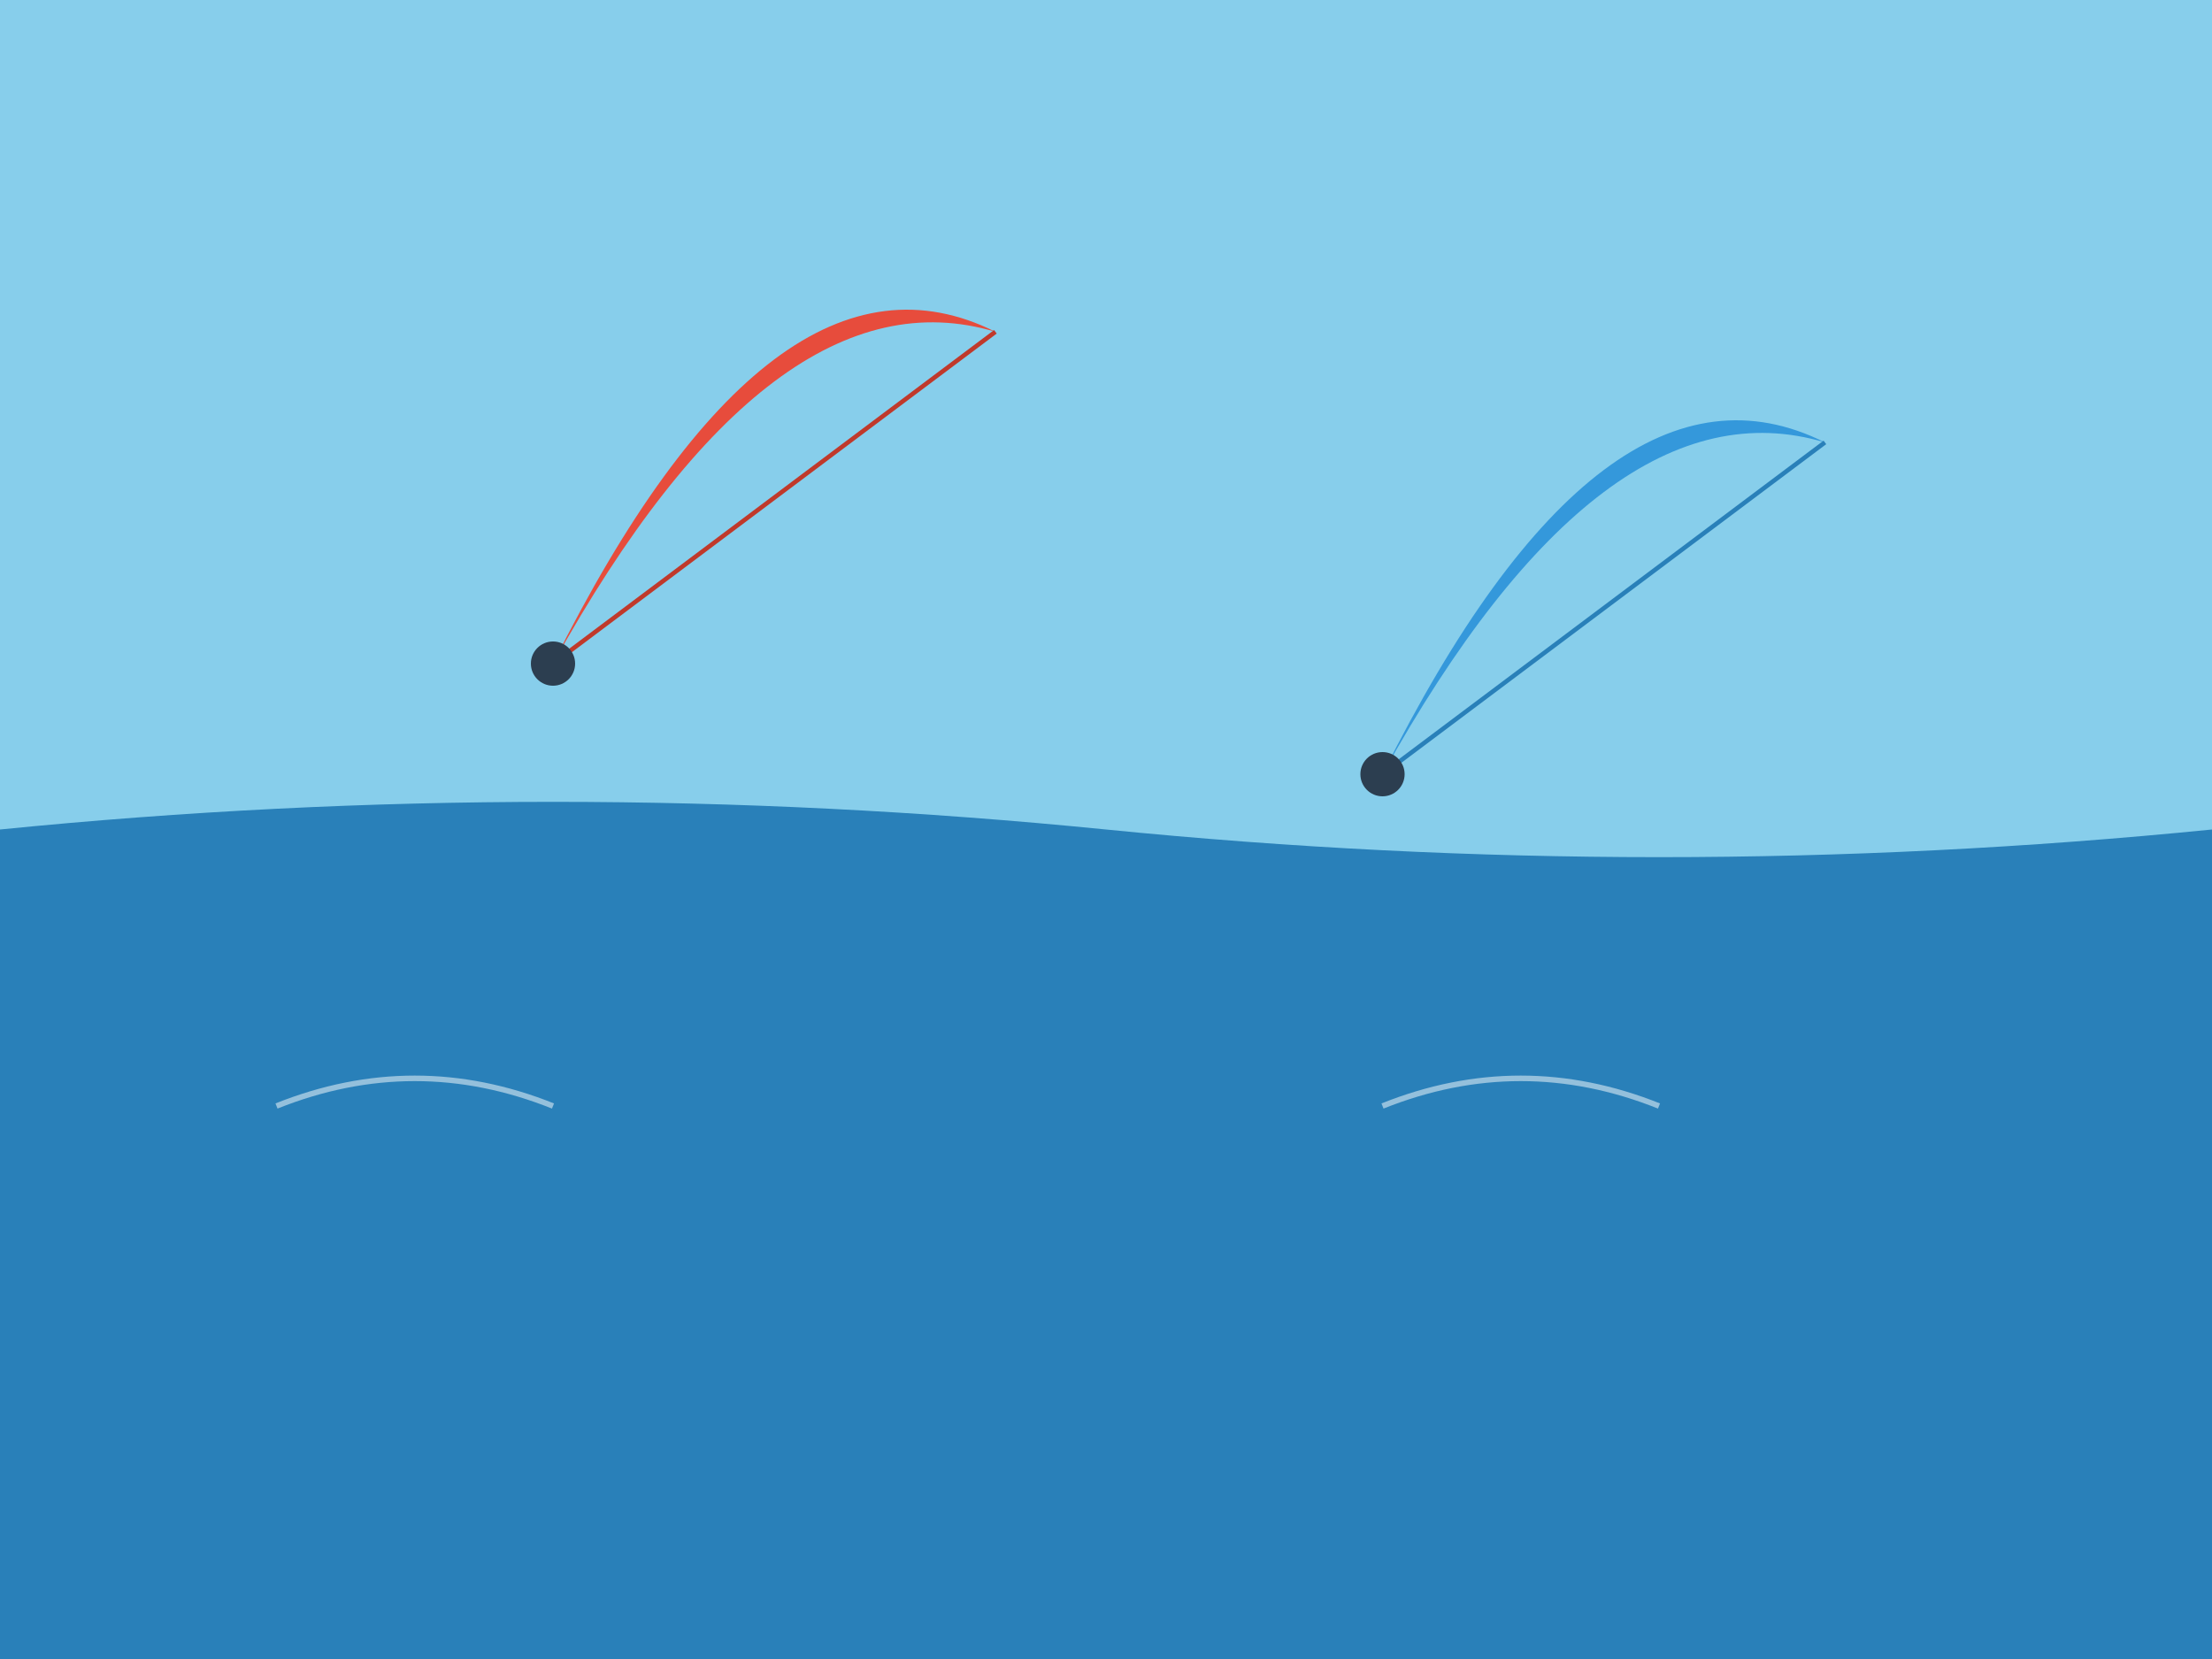
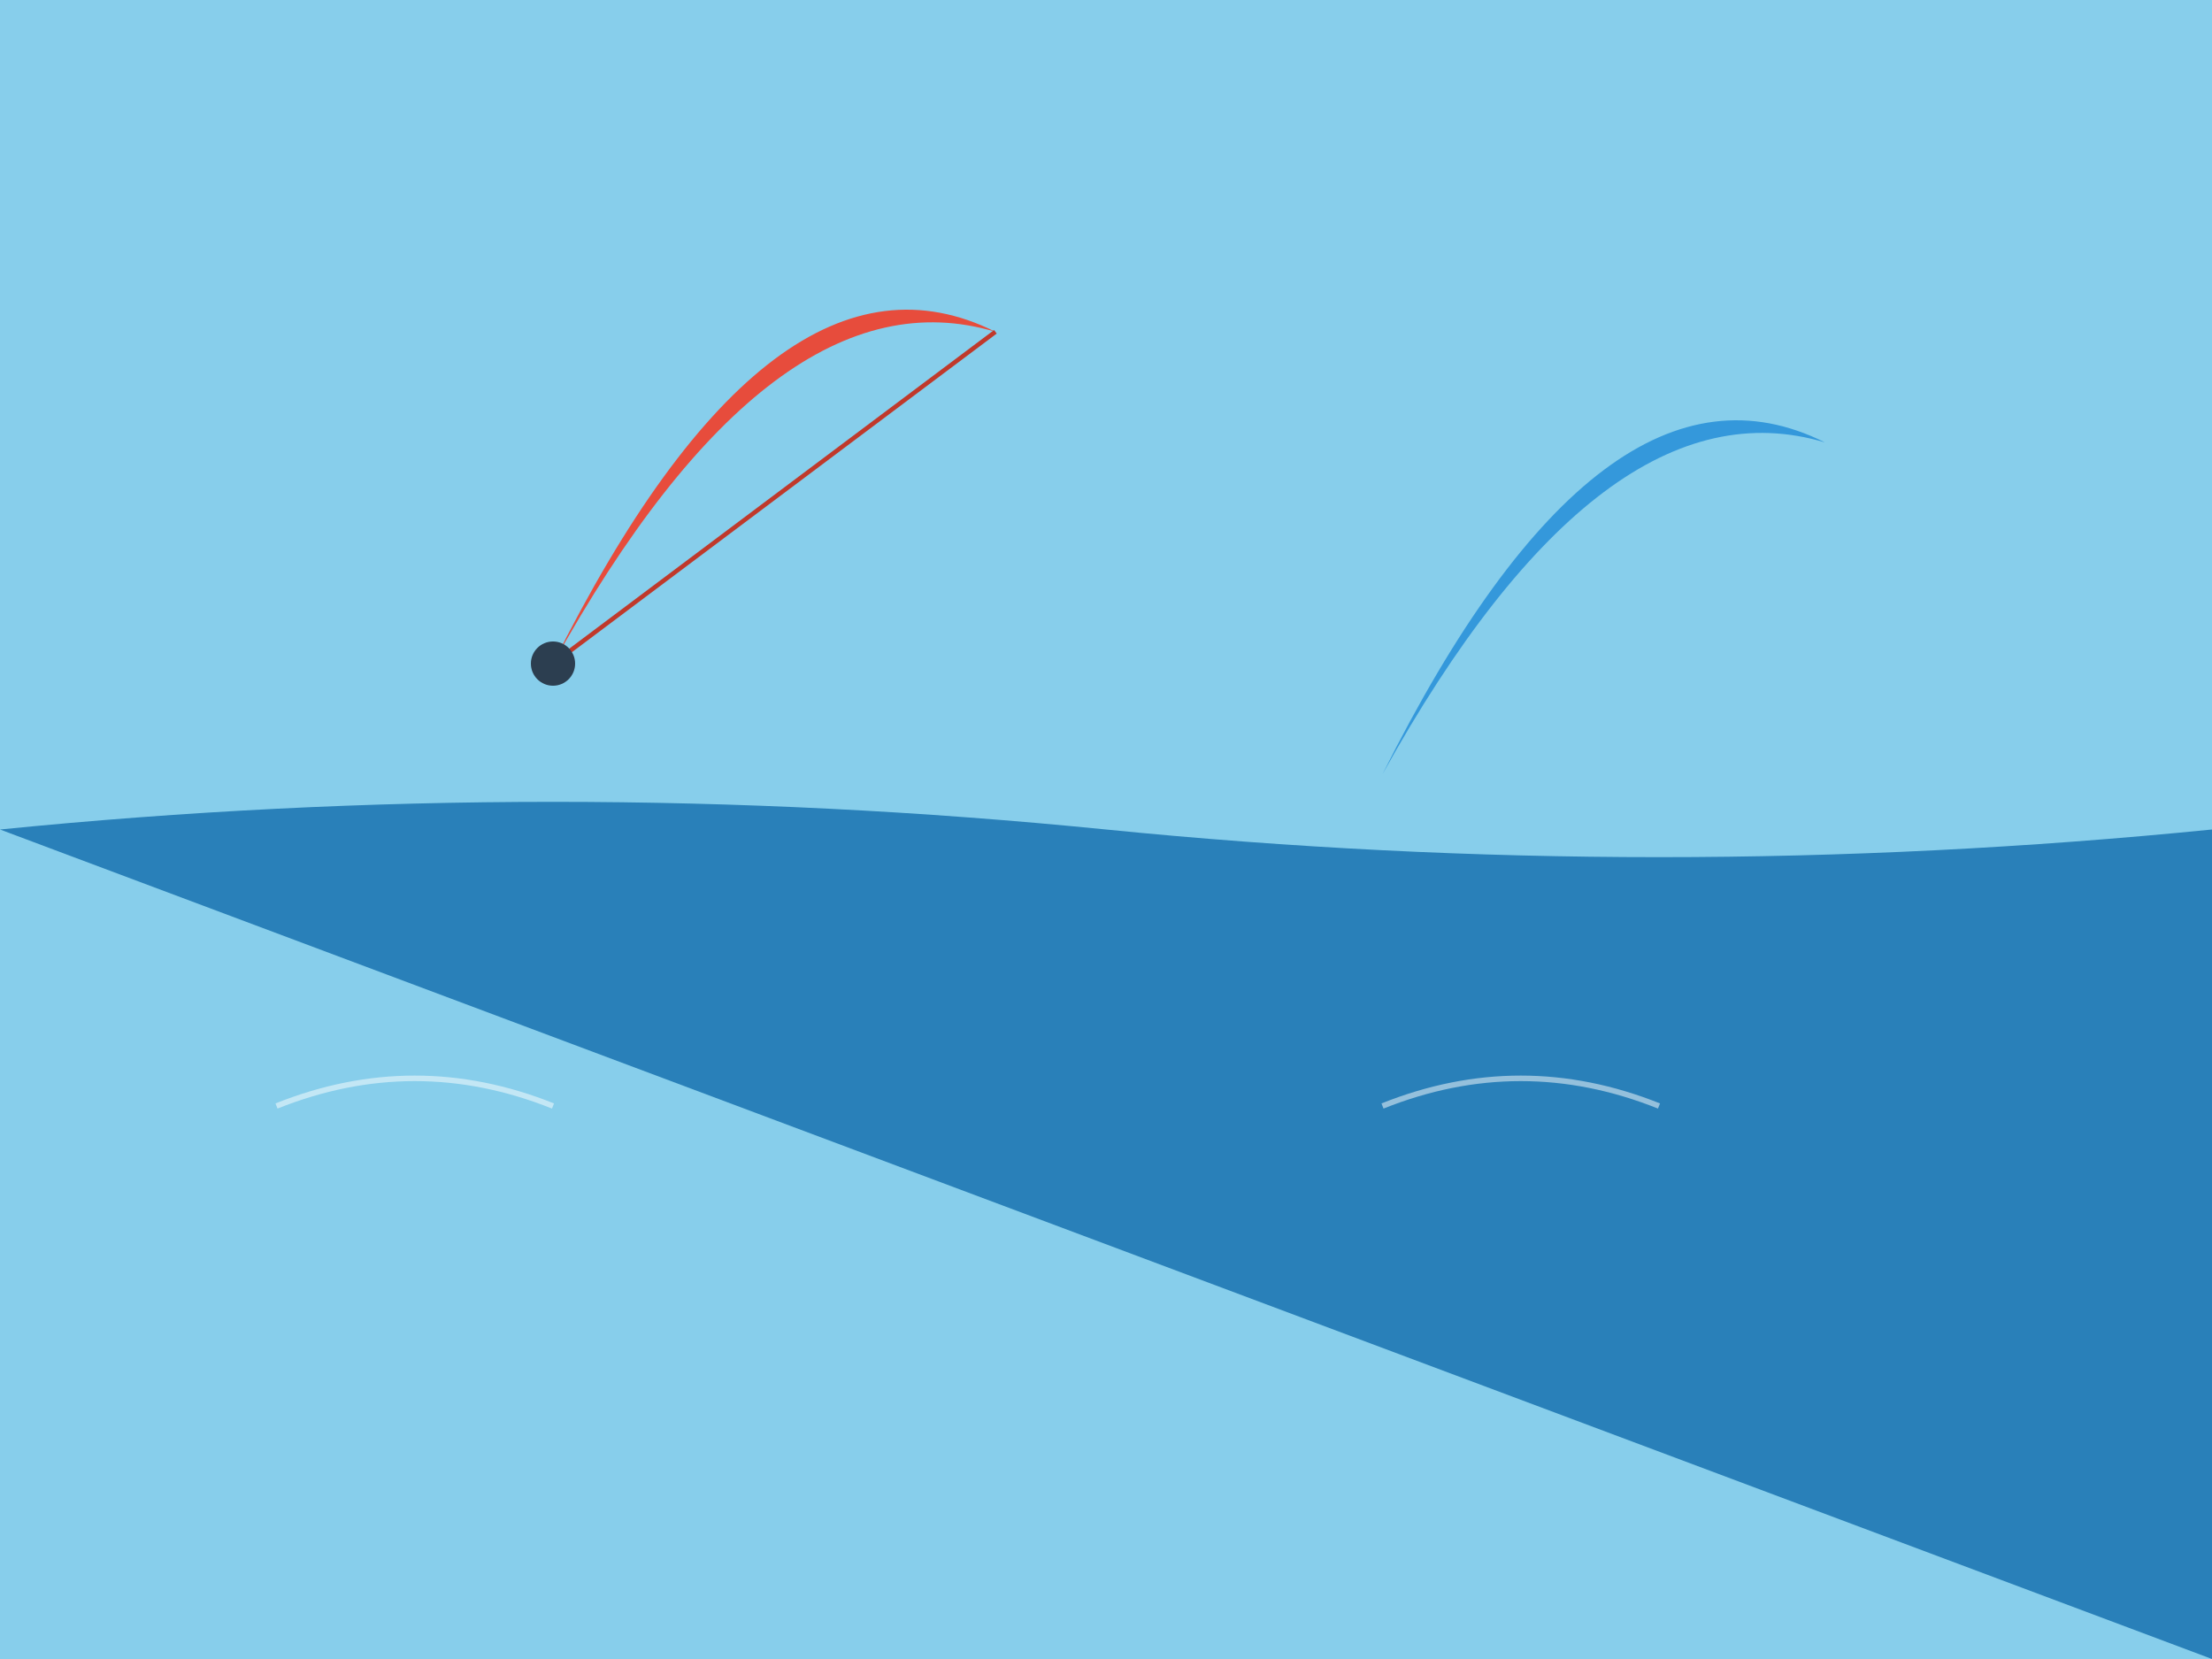
<svg xmlns="http://www.w3.org/2000/svg" viewBox="0 0 400 300">
  <rect width="400" height="300" fill="#87CEEB" />
-   <path d="M0 150 Q100 140 200 150 Q300 160 400 150 L400 300 L0 300 Z" fill="#2980b9" />
+   <path d="M0 150 Q100 140 200 150 Q300 160 400 150 L400 300 Z" fill="#2980b9" />
  <g transform="translate(100,120) scale(0.4)">
    <path d="M0 0 Q100 -200 200 -150 Q100 -180 0 0" fill="#e74c3c" />
    <line x1="0" y1="0" x2="200" y2="-150" stroke="#c0392b" stroke-width="2" />
    <circle cx="0" cy="0" r="10" fill="#2c3e50" />
  </g>
  <g transform="translate(250,140) scale(0.4)">
    <path d="M0 0 Q100 -200 200 -150 Q100 -180 0 0" fill="#3498db" />
-     <line x1="0" y1="0" x2="200" y2="-150" stroke="#2980b9" stroke-width="2" />
-     <circle cx="0" cy="0" r="10" fill="#2c3e50" />
  </g>
  <path d="M50 200 Q75 190 100 200" stroke="white" fill="none" opacity="0.5" />
  <path d="M250 200 Q275 190 300 200" stroke="white" fill="none" opacity="0.5" />
</svg>